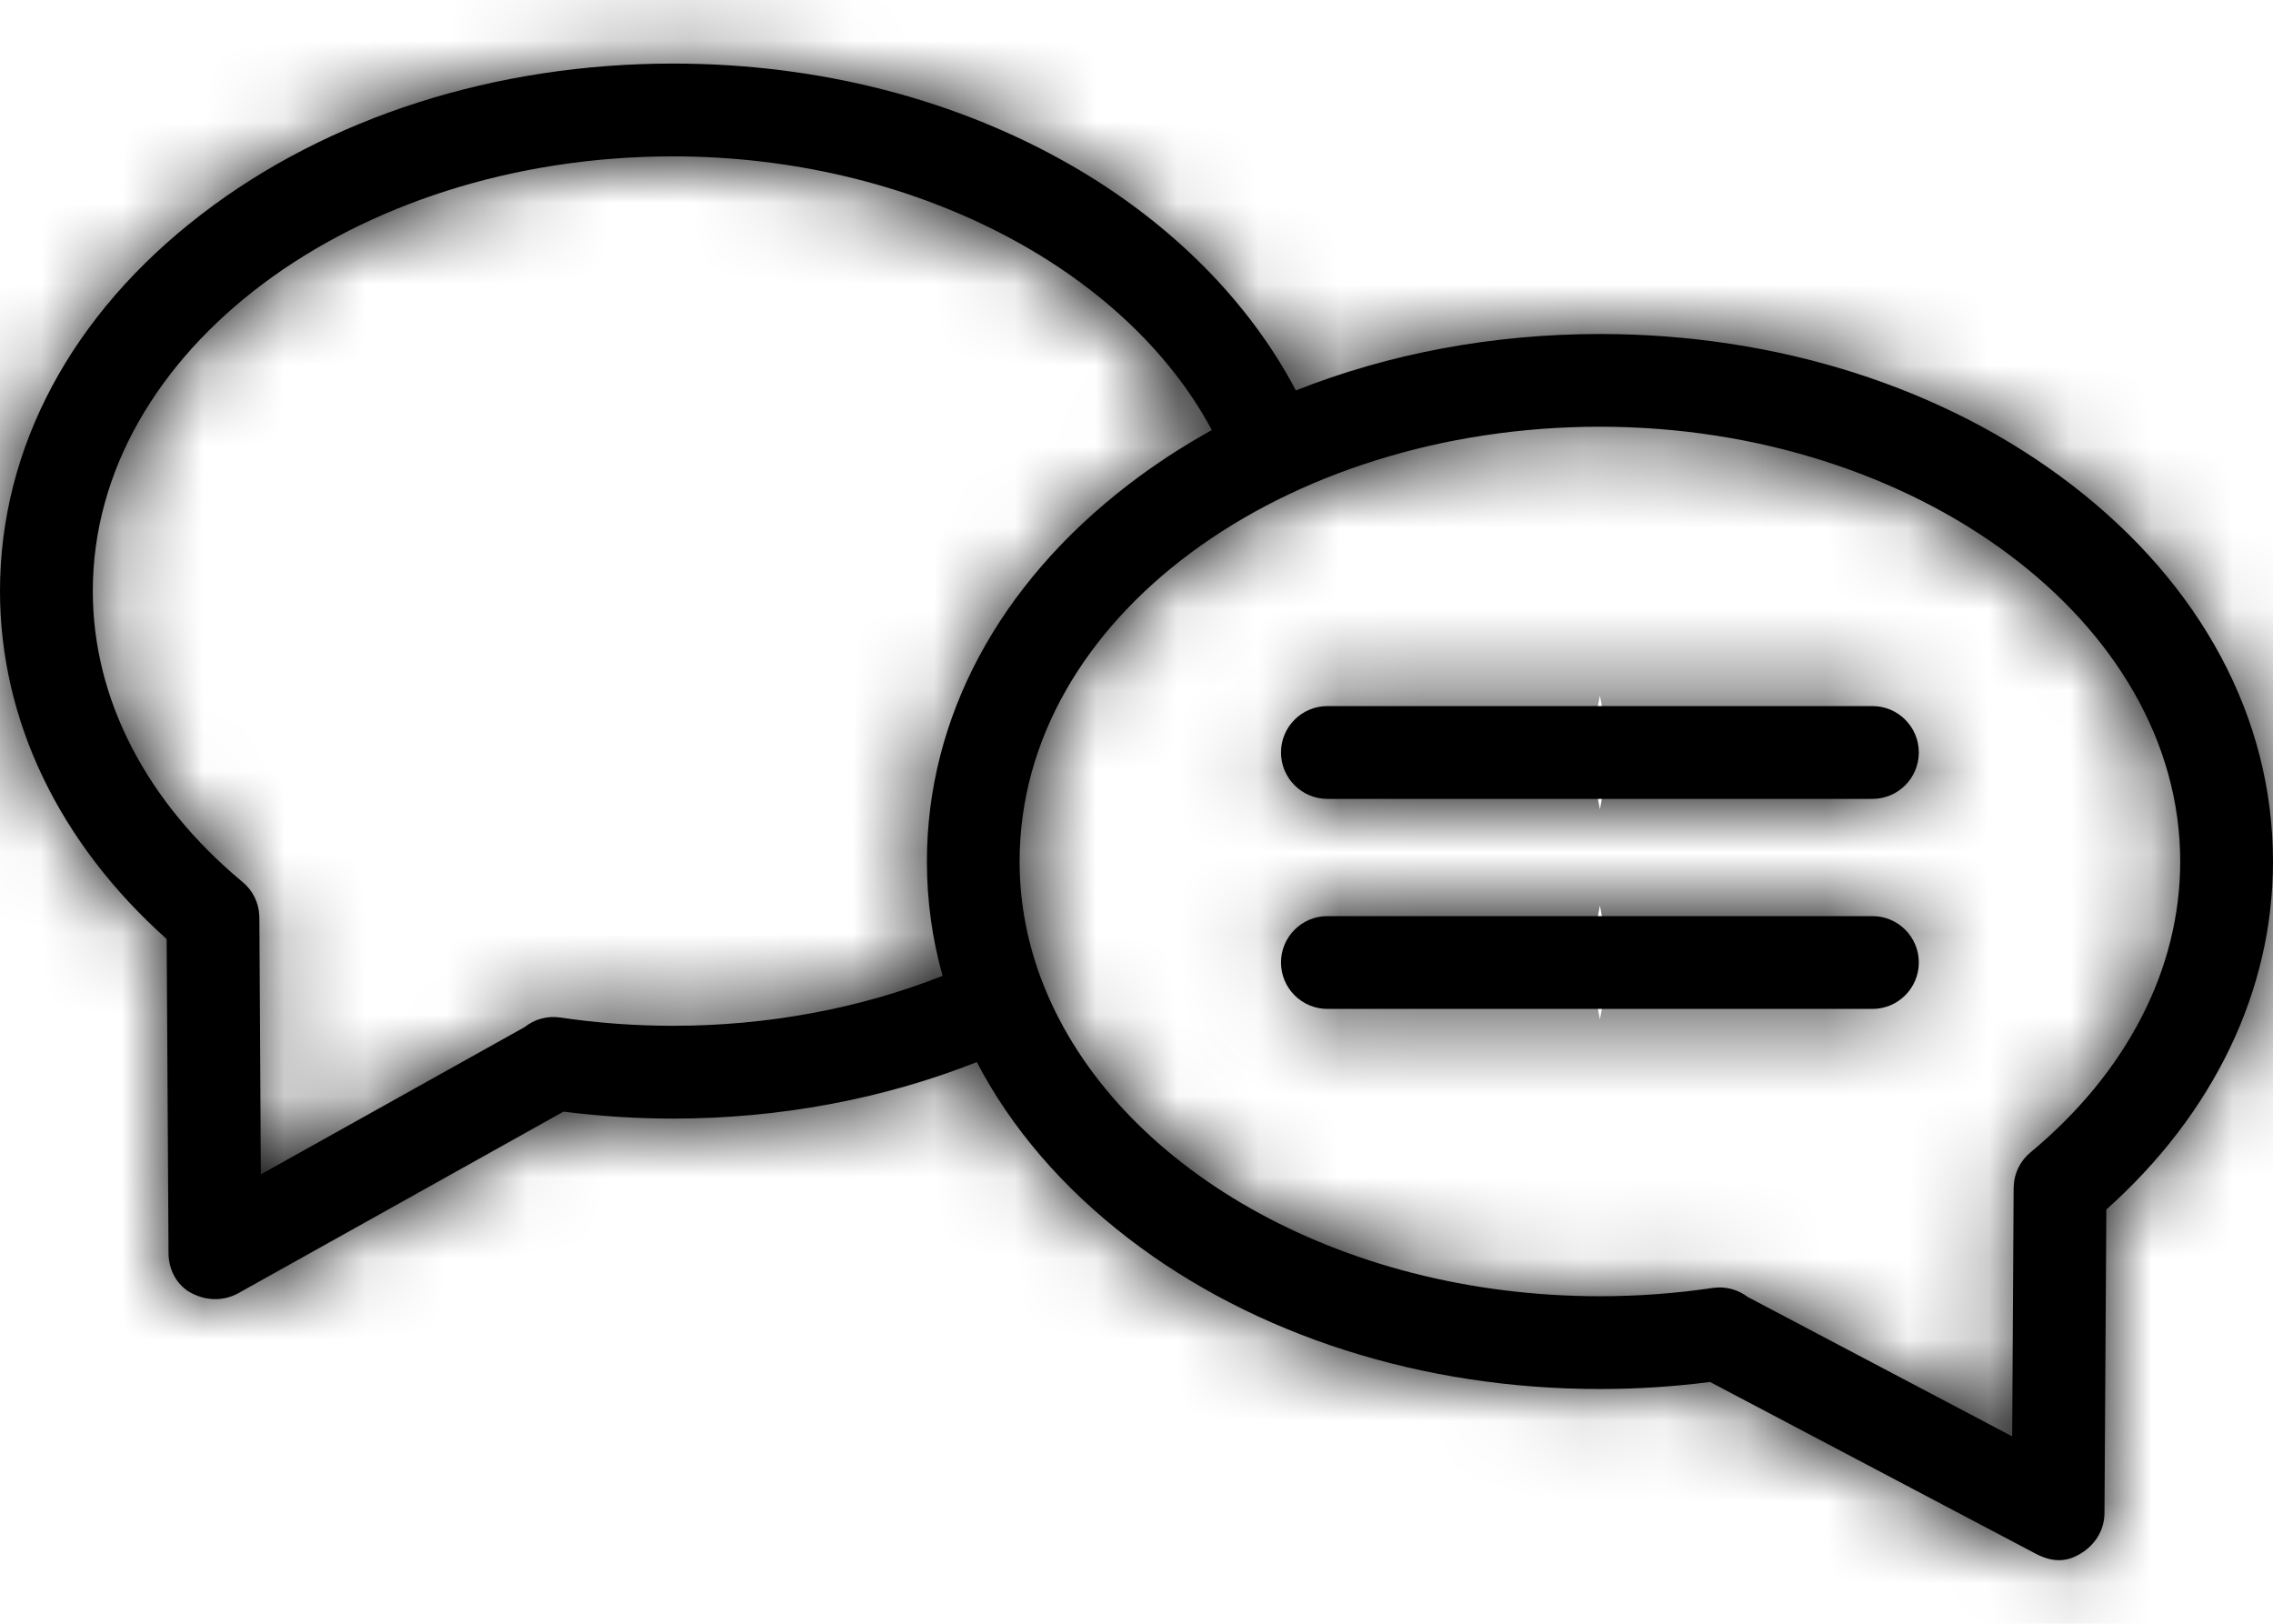
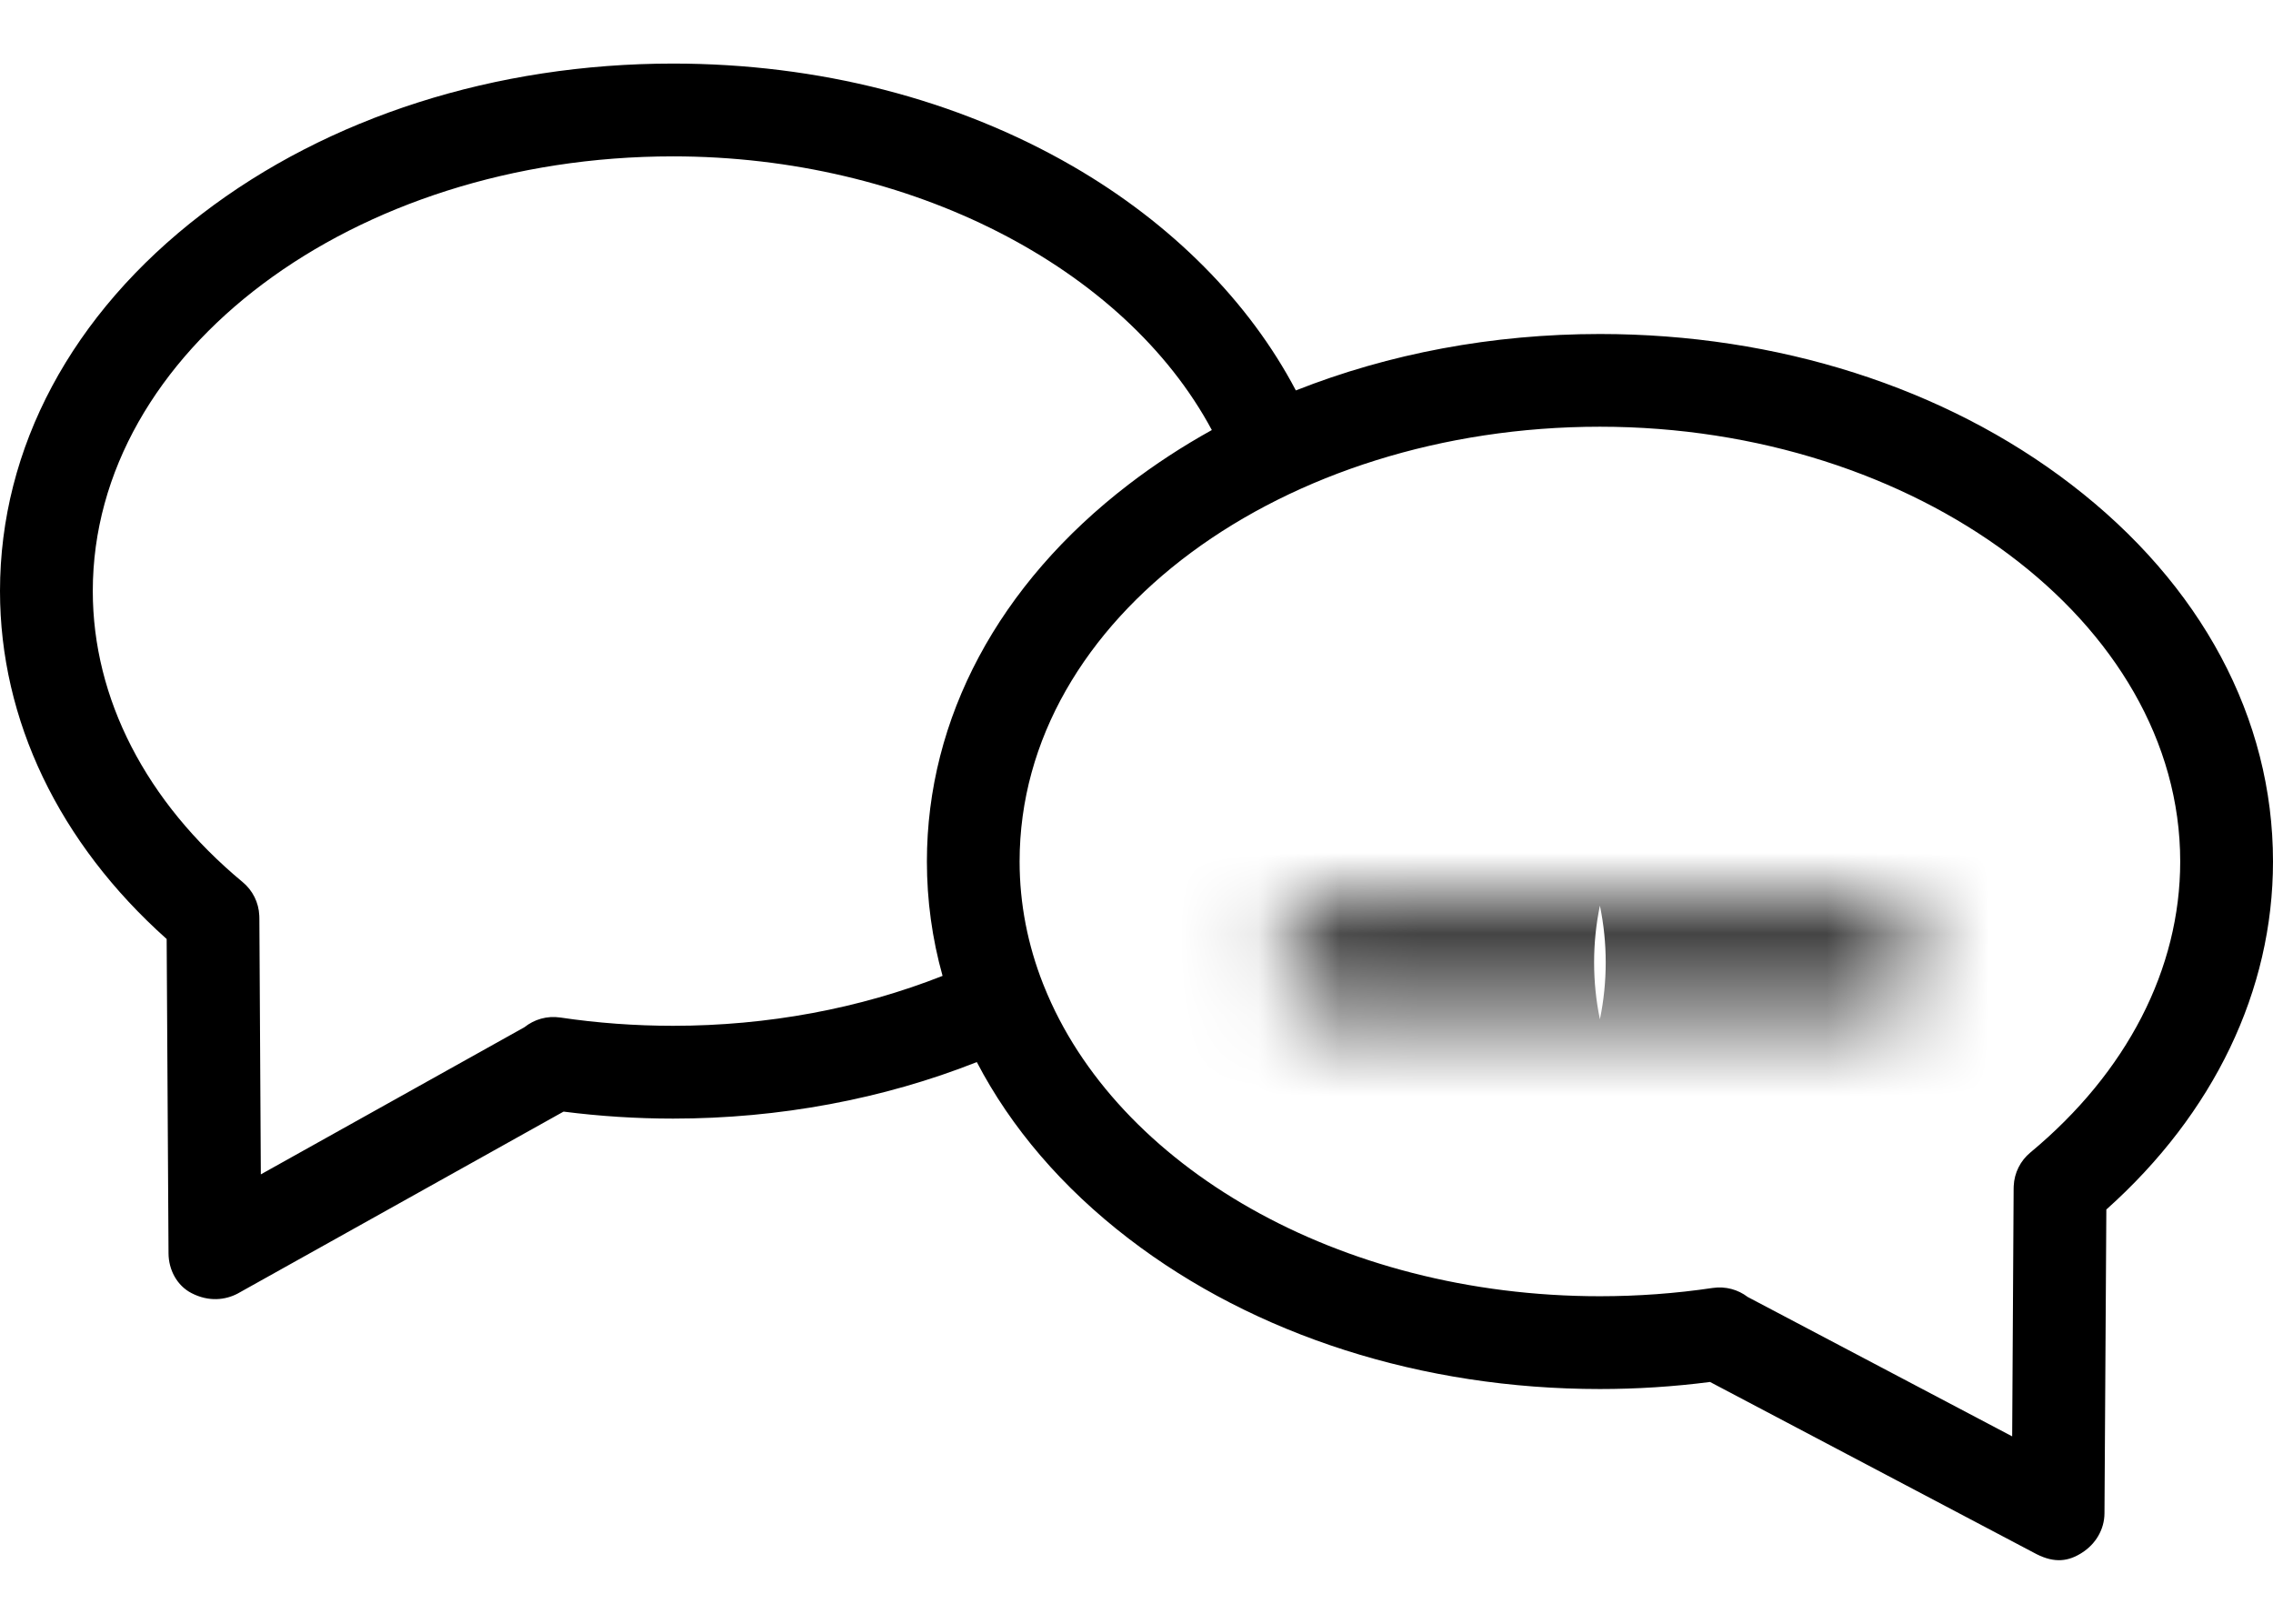
<svg xmlns="http://www.w3.org/2000/svg" width="28" height="20" viewBox="0 0 28 20" fill="none">
  <mask id="path-1-inside-1_830_880" fill="white">
-     <path d="M25.515 5.968C23.958 4.772 21.896 4.114 19.709 4.114C18.386 4.114 17.11 4.355 15.963 4.809C15.389 3.718 14.433 2.752 13.216 2.048C11.784 1.22 10.081 0.783 8.291 0.783C6.104 0.783 4.042 1.441 2.485 2.637C0.882 3.866 0 5.516 0 7.28C0 8.87 0.727 10.382 2.053 11.566L2.076 15.438C2.077 15.64 2.18 15.836 2.36 15.928C2.573 16.038 2.777 16.012 2.926 15.934L6.942 13.692C7.388 13.749 7.84 13.778 8.291 13.778C8.291 13.778 8.291 13.778 8.292 13.778C9.597 13.778 10.879 13.538 12.033 13.082C12.454 13.889 13.084 14.627 13.902 15.255C15.46 16.451 17.522 17.109 19.709 17.109C20.162 17.109 20.617 17.08 21.065 17.022L25.086 19.142C25.314 19.258 25.484 19.23 25.646 19.126C25.815 19.019 25.923 18.839 25.924 18.64L25.947 14.898C27.273 13.713 28 12.2 28 10.611C28 8.847 27.118 7.198 25.515 5.968ZM8.292 12.635C8.291 12.635 8.291 12.635 8.291 12.635C7.826 12.635 7.358 12.601 6.902 12.533C6.738 12.509 6.581 12.556 6.461 12.652L3.213 14.465L3.195 11.311C3.195 11.3 3.195 11.288 3.194 11.277C3.187 11.116 3.112 10.966 2.988 10.864C1.798 9.876 1.143 8.603 1.143 7.28C1.143 4.328 4.35 1.926 8.291 1.926C11.211 1.926 13.852 3.29 14.928 5.297C14.567 5.497 14.224 5.721 13.902 5.968C12.3 7.197 11.418 8.847 11.418 10.611C11.418 11.091 11.483 11.563 11.611 12.02C10.591 12.423 9.454 12.635 8.292 12.635ZM25.012 14.195C24.888 14.297 24.813 14.447 24.806 14.608C24.805 14.618 24.805 14.629 24.805 14.639L24.787 17.692L21.529 15.975C21.41 15.884 21.257 15.841 21.098 15.864C20.641 15.932 20.174 15.966 19.709 15.966C16.481 15.966 13.746 14.355 12.862 12.15C12.858 12.139 12.853 12.129 12.849 12.118C12.661 11.64 12.56 11.134 12.56 10.611C12.56 7.601 15.817 5.256 19.709 5.256C23.6 5.256 26.857 7.659 26.857 10.611C26.857 11.934 26.202 13.207 25.012 14.195Z" />
-   </mask>
+     </mask>
  <path d="M25.515 5.968C23.958 4.772 21.896 4.114 19.709 4.114C18.386 4.114 17.11 4.355 15.963 4.809C15.389 3.718 14.433 2.752 13.216 2.048C11.784 1.22 10.081 0.783 8.291 0.783C6.104 0.783 4.042 1.441 2.485 2.637C0.882 3.866 0 5.516 0 7.28C0 8.87 0.727 10.382 2.053 11.566L2.076 15.438C2.077 15.64 2.18 15.836 2.36 15.928C2.573 16.038 2.777 16.012 2.926 15.934L6.942 13.692C7.388 13.749 7.84 13.778 8.291 13.778C8.291 13.778 8.291 13.778 8.292 13.778C9.597 13.778 10.879 13.538 12.033 13.082C12.454 13.889 13.084 14.627 13.902 15.255C15.46 16.451 17.522 17.109 19.709 17.109C20.162 17.109 20.617 17.08 21.065 17.022L25.086 19.142C25.314 19.258 25.484 19.23 25.646 19.126C25.815 19.019 25.923 18.839 25.924 18.64L25.947 14.898C27.273 13.713 28 12.2 28 10.611C28 8.847 27.118 7.198 25.515 5.968ZM8.292 12.635C8.291 12.635 8.291 12.635 8.291 12.635C7.826 12.635 7.358 12.601 6.902 12.533C6.738 12.509 6.581 12.556 6.461 12.652L3.213 14.465L3.195 11.311C3.195 11.3 3.195 11.288 3.194 11.277C3.187 11.116 3.112 10.966 2.988 10.864C1.798 9.876 1.143 8.603 1.143 7.28C1.143 4.328 4.35 1.926 8.291 1.926C11.211 1.926 13.852 3.29 14.928 5.297C14.567 5.497 14.224 5.721 13.902 5.968C12.3 7.197 11.418 8.847 11.418 10.611C11.418 11.091 11.483 11.563 11.611 12.02C10.591 12.423 9.454 12.635 8.292 12.635ZM25.012 14.195C24.888 14.297 24.813 14.447 24.806 14.608C24.805 14.618 24.805 14.629 24.805 14.639L24.787 17.692L21.529 15.975C21.41 15.884 21.257 15.841 21.098 15.864C20.641 15.932 20.174 15.966 19.709 15.966C16.481 15.966 13.746 14.355 12.862 12.15C12.858 12.139 12.853 12.129 12.849 12.118C12.661 11.64 12.56 11.134 12.56 10.611C12.56 7.601 15.817 5.256 19.709 5.256C23.6 5.256 26.857 7.659 26.857 10.611C26.857 11.934 26.202 13.207 25.012 14.195Z" fill="black" />
-   <path d="M25.515 5.968L27.951 2.795L27.951 2.795L25.515 5.968ZM15.963 4.809L12.422 6.67L14.094 9.853L17.436 8.528L15.963 4.809ZM13.216 2.048L11.214 5.511L11.215 5.512L13.216 2.048ZM2.485 2.637L4.92 5.81L4.92 5.81L2.485 2.637ZM2.053 11.566L6.053 11.543L6.043 9.766L4.718 8.583L2.053 11.566ZM2.076 15.438L6.076 15.416L6.076 15.415L2.076 15.438ZM2.36 15.928L4.184 12.369L4.183 12.368L2.36 15.928ZM2.926 15.934L4.776 19.48L4.826 19.454L4.875 19.427L2.926 15.934ZM6.942 13.692L7.449 9.725L6.143 9.558L4.993 10.199L6.942 13.692ZM12.033 13.082L15.578 11.231L13.912 8.039L10.562 9.362L12.033 13.082ZM13.902 15.255L11.466 18.428L11.466 18.428L13.902 15.255ZM21.065 17.022L22.93 13.484L21.81 12.894L20.555 13.055L21.065 17.022ZM25.086 19.142L23.221 22.68L23.246 22.693L23.271 22.706L25.086 19.142ZM25.646 19.126L23.503 15.749L23.503 15.749L25.646 19.126ZM25.924 18.64L21.924 18.615V18.616L25.924 18.64ZM25.947 14.898L23.282 11.914L21.957 13.097L21.947 14.873L25.947 14.898ZM6.902 12.533L7.488 8.576L7.486 8.576L6.902 12.533ZM6.461 12.652L8.411 16.145L8.7 15.983L8.958 15.777L6.461 12.652ZM3.213 14.465L-0.787 14.488L-0.748 21.256L5.163 17.958L3.213 14.465ZM3.195 11.311L-0.804 11.231L-0.805 11.283L-0.805 11.335L3.195 11.311ZM3.194 11.277L-0.801 11.463L-0.801 11.475L3.194 11.277ZM2.988 10.864L0.434 13.942L0.435 13.943L2.988 10.864ZM14.928 5.297L16.865 8.797L20.32 6.885L18.453 3.406L14.928 5.297ZM13.902 5.968L11.467 2.794L11.466 2.795L13.902 5.968ZM11.611 12.02L13.081 15.74L16.431 14.416L15.464 10.947L11.611 12.02ZM25.012 14.195L22.457 11.117L22.457 11.117L25.012 14.195ZM24.806 14.608L28.8 14.827L28.801 14.811L28.801 14.794L24.806 14.608ZM24.805 14.639L28.805 14.663L28.805 14.651V14.639H24.805ZM24.787 17.692L22.922 21.231L28.747 24.301L28.787 17.716L24.787 17.692ZM21.529 15.975L19.102 19.155L19.368 19.358L19.663 19.514L21.529 15.975ZM21.098 15.864L20.512 11.907L20.511 11.907L21.098 15.864ZM12.862 12.15L9.075 13.439L9.109 13.54L9.149 13.639L12.862 12.15ZM12.849 12.118L9.125 13.578L9.139 13.613L9.153 13.648L12.849 12.118ZM27.951 2.795C25.616 1.002 22.671 0.114 19.709 0.114V8.114C21.121 8.114 22.301 8.542 23.08 9.14L27.951 2.795ZM19.709 0.114C17.905 0.114 16.126 0.442 14.489 1.091L17.436 8.528C18.093 8.268 18.868 8.114 19.709 8.114V0.114ZM19.504 2.949C18.537 1.108 17.005 -0.382 15.218 -1.415L11.215 5.512C11.861 5.885 12.242 6.328 12.422 6.67L19.504 2.949ZM15.218 -1.415C13.128 -2.623 10.724 -3.217 8.291 -3.217V4.783C9.437 4.783 10.44 5.064 11.214 5.511L15.218 -1.415ZM8.291 -3.217C5.329 -3.217 2.385 -2.329 0.049 -0.536L4.92 5.81C5.699 5.211 6.879 4.783 8.291 4.783V-3.217ZM0.049 -0.536C-2.378 1.326 -4 4.081 -4 7.28H4C4 6.95 4.142 6.407 4.92 5.81L0.049 -0.536ZM-4 7.28C-4 10.157 -2.67 12.712 -0.611 14.55L4.718 8.583C4.124 8.053 4 7.582 4 7.28H-4ZM-1.946 11.59L-1.924 15.462L6.076 15.415L6.053 11.543L-1.946 11.59ZM-1.924 15.461C-1.916 16.903 -1.184 18.608 0.536 19.489L4.183 12.368C5.543 13.065 6.07 14.378 6.076 15.416L-1.924 15.461ZM0.535 19.488C2.025 20.252 3.604 20.092 4.776 19.48L1.076 12.387C1.949 11.932 3.121 11.824 4.184 12.369L0.535 19.488ZM4.875 19.427L8.892 17.185L4.993 10.199L0.977 12.441L4.875 19.427ZM6.435 17.66C7.049 17.738 7.671 17.778 8.291 17.778V9.778C8.01 9.778 7.726 9.76 7.449 9.725L6.435 17.66ZM8.291 17.778C8.291 17.778 8.291 17.778 8.291 17.778C8.291 17.778 8.291 17.778 8.291 17.778C8.291 17.778 8.291 17.778 8.291 17.778H8.291C8.291 17.778 8.291 17.778 8.291 17.778H8.291C8.291 17.778 8.291 17.778 8.291 17.778C8.291 17.778 8.291 17.778 8.291 17.778C8.291 17.778 8.291 17.778 8.291 17.778C8.291 17.778 8.291 17.778 8.291 17.778H8.291C8.291 17.778 8.291 17.778 8.291 17.778H8.291C8.291 17.778 8.291 17.778 8.291 17.778C8.291 17.778 8.291 17.778 8.291 17.778H8.291C8.291 17.778 8.291 17.778 8.291 17.778H8.291C8.291 17.778 8.291 17.778 8.291 17.778H8.291C8.291 17.778 8.291 17.778 8.291 17.778C8.291 17.778 8.291 17.778 8.291 17.778H8.291C8.291 17.778 8.291 17.778 8.291 17.778H8.291C8.291 17.778 8.291 17.778 8.291 17.778C8.291 17.778 8.291 17.778 8.291 17.778C8.291 17.778 8.291 17.778 8.291 17.778C8.291 17.778 8.291 17.778 8.291 17.778H8.291C8.291 17.778 8.291 17.778 8.291 17.778H8.291C8.291 17.778 8.291 17.778 8.291 17.778C8.291 17.778 8.291 17.778 8.291 17.778C8.291 17.778 8.291 17.778 8.291 17.778C8.291 17.778 8.291 17.778 8.291 17.778H8.291C8.291 17.778 8.291 17.778 8.291 17.778H8.291C8.291 17.778 8.291 17.778 8.291 17.778C8.291 17.778 8.291 17.778 8.291 17.778C8.291 17.778 8.291 17.778 8.291 17.778C8.291 17.778 8.291 17.778 8.291 17.778H8.291C8.291 17.778 8.291 17.778 8.291 17.778H8.291C8.291 17.778 8.291 17.778 8.291 17.778C8.291 17.778 8.291 17.778 8.291 17.778H8.291C8.291 17.778 8.291 17.778 8.291 17.778H8.291C8.291 17.778 8.291 17.778 8.291 17.778H8.291C8.291 17.778 8.291 17.778 8.291 17.778C8.291 17.778 8.291 17.778 8.291 17.778H8.291C8.291 17.778 8.291 17.778 8.291 17.778H8.291C8.291 17.778 8.291 17.778 8.291 17.778C8.291 17.778 8.291 17.778 8.291 17.778C8.291 17.778 8.291 17.778 8.291 17.778C8.291 17.778 8.291 17.778 8.291 17.778H8.291C8.291 17.778 8.291 17.778 8.291 17.778H8.291C8.291 17.778 8.291 17.778 8.291 17.778C8.291 17.778 8.291 17.778 8.291 17.778C8.291 17.778 8.291 17.778 8.291 17.778C8.291 17.778 8.291 17.778 8.291 17.778H8.291C8.291 17.778 8.291 17.778 8.291 17.778H8.291C8.291 17.778 8.291 17.778 8.291 17.778C8.291 17.778 8.291 17.778 8.291 17.778C8.291 17.778 8.291 17.778 8.291 17.778C8.291 17.778 8.291 17.778 8.291 17.778H8.291C8.291 17.778 8.291 17.778 8.291 17.778H8.291C8.291 17.778 8.291 17.778 8.291 17.778C8.291 17.778 8.291 17.778 8.291 17.778C8.291 17.778 8.291 17.778 8.291 17.778C8.291 17.778 8.291 17.778 8.291 17.778H8.291C8.291 17.778 8.291 17.778 8.291 17.778H8.291C8.291 17.778 8.291 17.778 8.291 17.778C8.291 17.778 8.291 17.778 8.291 17.778H8.291C8.291 17.778 8.291 17.778 8.291 17.778H8.291C8.291 17.778 8.291 17.778 8.291 17.778H8.291C8.291 17.778 8.291 17.778 8.291 17.778C8.291 17.778 8.291 17.778 8.291 17.778H8.291C8.291 17.778 8.291 17.778 8.291 17.778H8.291C8.291 17.778 8.291 17.778 8.291 17.778C8.291 17.778 8.291 17.778 8.291 17.778C8.291 17.778 8.291 17.778 8.291 17.778C8.291 17.778 8.291 17.778 8.291 17.778H8.291C8.291 17.778 8.291 17.778 8.291 17.778H8.291C8.291 17.778 8.291 17.778 8.291 17.778C8.291 17.778 8.291 17.778 8.291 17.778C8.291 17.778 8.291 17.778 8.291 17.778C8.291 17.778 8.291 17.778 8.291 17.778H8.291C8.291 17.778 8.291 17.778 8.291 17.778H8.291C8.291 17.778 8.291 17.778 8.291 17.778C8.291 17.778 8.291 17.778 8.291 17.778C8.291 17.778 8.291 17.778 8.291 17.778C8.291 17.778 8.291 17.778 8.291 17.778H8.291C8.291 17.778 8.291 17.778 8.291 17.778H8.291C8.291 17.778 8.291 17.778 8.291 17.778C8.291 17.778 8.291 17.778 8.291 17.778C8.291 17.778 8.291 17.778 8.291 17.778C8.291 17.778 8.291 17.778 8.291 17.778H8.291C8.291 17.778 8.291 17.778 8.291 17.778H8.291C8.291 17.778 8.291 17.778 8.291 17.778C8.291 17.778 8.291 17.778 8.291 17.778H8.291C8.291 17.778 8.291 17.778 8.291 17.778H8.291C8.291 17.778 8.291 17.778 8.291 17.778H8.291C8.291 17.778 8.291 17.778 8.291 17.778C8.291 17.778 8.291 17.778 8.291 17.778H8.291C8.291 17.778 8.291 17.778 8.291 17.778H8.291C8.291 17.778 8.291 17.778 8.291 17.778C8.291 17.778 8.291 17.778 8.291 17.778C8.291 17.778 8.291 17.778 8.291 17.778C8.291 17.778 8.291 17.778 8.291 17.778H8.291C8.291 17.778 8.291 17.778 8.291 17.778H8.291C8.291 17.778 8.291 17.778 8.291 17.778C8.291 17.778 8.291 17.778 8.291 17.778C8.291 17.778 8.291 17.778 8.291 17.778C8.291 17.778 8.291 17.778 8.291 17.778H8.291C8.291 17.778 8.291 17.778 8.291 17.778H8.291C8.291 17.778 8.291 17.778 8.291 17.778C8.291 17.778 8.291 17.778 8.291 17.778C8.291 17.778 8.291 17.778 8.291 17.778C8.291 17.778 8.291 17.778 8.291 17.778H8.291C8.291 17.778 8.291 17.778 8.291 17.778H8.291C8.291 17.778 8.291 17.778 8.291 17.778C8.291 17.778 8.291 17.778 8.291 17.778C8.291 17.778 8.291 17.778 8.291 17.778C8.291 17.778 8.291 17.778 8.291 17.778H8.291C8.291 17.778 8.291 17.778 8.291 17.778H8.291C8.291 17.778 8.291 17.778 8.291 17.778C8.291 17.778 8.291 17.778 8.291 17.778H8.291C8.291 17.778 8.291 17.778 8.291 17.778H8.291C8.291 17.778 8.291 17.778 8.291 17.778H8.291C8.291 17.778 8.291 17.778 8.291 17.778C8.291 17.778 8.291 17.778 8.291 17.778H8.291C8.291 17.778 8.291 17.778 8.291 17.778H8.291C8.291 17.778 8.291 17.778 8.291 17.778H8.291C8.291 17.778 8.291 17.778 8.291 17.778C8.291 17.778 8.291 17.778 8.291 17.778H8.291C8.291 17.778 8.291 17.778 8.291 17.778H8.291C8.291 17.778 8.291 17.778 8.291 17.778C8.291 17.778 8.291 17.778 8.291 17.778C8.291 17.778 8.291 17.778 8.291 17.778C8.291 17.778 8.291 17.778 8.291 17.778H8.291C8.291 17.778 8.291 17.778 8.291 17.778H8.291C8.291 17.778 8.291 17.778 8.291 17.778C8.291 17.778 8.291 17.778 8.291 17.778C8.291 17.778 8.291 17.778 8.291 17.778C8.291 17.778 8.291 17.778 8.291 17.778H8.291C8.291 17.778 8.291 17.778 8.291 17.778H8.291C8.291 17.778 8.291 17.778 8.291 17.778C8.291 17.778 8.291 17.778 8.291 17.778C8.291 17.778 8.291 17.778 8.291 17.778C8.291 17.778 8.291 17.778 8.291 17.778H8.291C8.291 17.778 8.291 17.778 8.291 17.778H8.291C8.291 17.778 8.291 17.778 8.291 17.778C8.291 17.778 8.291 17.778 8.291 17.778C8.291 17.778 8.291 17.778 8.291 17.778C8.291 17.778 8.291 17.778 8.291 17.778H8.291C8.291 17.778 8.291 17.778 8.291 17.778H8.291C8.291 17.778 8.291 17.778 8.291 17.778C8.291 17.778 8.291 17.778 8.291 17.778H8.291C8.291 17.778 8.291 17.778 8.291 17.778H8.291C8.291 17.778 8.291 17.778 8.291 17.778H8.291C8.291 17.778 8.291 17.778 8.291 17.778C8.291 17.778 8.291 17.778 8.291 17.778H8.291C8.291 17.778 8.291 17.778 8.291 17.778H8.291C8.291 17.778 8.291 17.778 8.291 17.778C8.291 17.778 8.291 17.778 8.291 17.778C8.291 17.778 8.291 17.778 8.291 17.778C8.291 17.778 8.291 17.778 8.291 17.778H8.291C8.291 17.778 8.291 17.778 8.291 17.778H8.291C8.291 17.778 8.291 17.778 8.291 17.778C8.291 17.778 8.291 17.778 8.291 17.778C8.291 17.778 8.291 17.778 8.291 17.778C8.291 17.778 8.291 17.778 8.291 17.778H8.291C8.291 17.778 8.291 17.778 8.291 17.778H8.291C8.291 17.778 8.291 17.778 8.291 17.778C8.291 17.778 8.291 17.778 8.291 17.778C8.291 17.778 8.291 17.778 8.291 17.778C8.291 17.778 8.291 17.778 8.291 17.778H8.291C8.291 17.778 8.291 17.778 8.291 17.778H8.291C8.291 17.778 8.291 17.778 8.291 17.778C8.291 17.778 8.291 17.778 8.291 17.778C8.291 17.778 8.291 17.778 8.291 17.778C8.291 17.778 8.291 17.778 8.291 17.778H8.291C8.291 17.778 8.291 17.778 8.291 17.778H8.291C8.291 17.778 8.291 17.778 8.291 17.778C8.291 17.778 8.291 17.778 8.291 17.778H8.291C8.291 17.778 8.291 17.778 8.291 17.778H8.291C8.291 17.778 8.291 17.778 8.291 17.778H8.291C8.291 17.778 8.291 17.778 8.292 17.778C8.292 17.778 8.292 17.778 8.292 17.778H8.292C8.292 17.778 8.292 17.778 8.292 17.778H8.292C8.292 17.778 8.292 17.778 8.292 17.778H8.292C8.292 17.778 8.292 17.778 8.292 17.778C8.292 17.778 8.292 17.778 8.292 17.778H8.292C8.292 17.778 8.292 17.778 8.292 17.778H8.292C8.292 17.778 8.292 17.778 8.292 17.778C8.292 17.778 8.292 17.778 8.292 17.778C8.292 17.778 8.292 17.778 8.292 17.778C8.292 17.778 8.292 17.778 8.292 17.778H8.292C8.292 17.778 8.292 17.778 8.292 17.778H8.292C8.292 17.778 8.292 17.778 8.292 17.778C8.292 17.778 8.292 17.778 8.292 17.778C8.292 17.778 8.292 17.778 8.292 17.778C8.292 17.778 8.292 17.778 8.292 17.778H8.292C8.292 17.778 8.292 17.778 8.292 17.778H8.292C8.292 17.778 8.292 17.778 8.292 17.778C8.292 17.778 8.292 17.778 8.292 17.778C8.292 17.778 8.292 17.778 8.292 17.778C8.292 17.778 8.292 17.778 8.292 17.778H8.292C8.292 17.778 8.292 17.778 8.292 17.778H8.292C8.292 17.778 8.292 17.778 8.292 17.778C8.292 17.778 8.292 17.778 8.292 17.778H8.292C8.292 17.778 8.292 17.778 8.292 17.778H8.292C8.292 17.778 8.292 17.778 8.292 17.778H8.292C8.292 17.778 8.292 17.778 8.292 17.778C8.292 17.778 8.292 17.778 8.292 17.778H8.292C8.292 17.778 8.292 17.778 8.292 17.778H8.292C8.292 17.778 8.292 17.778 8.292 17.778C8.292 17.778 8.292 17.778 8.292 17.778C8.292 17.778 8.292 17.778 8.292 17.778C8.292 17.778 8.292 17.778 8.292 17.778H8.292C8.292 17.778 8.292 17.778 8.292 17.778H8.292C8.292 17.778 8.292 17.778 8.292 17.778C8.292 17.778 8.292 17.778 8.292 17.778C8.292 17.778 8.292 17.778 8.292 17.778C8.292 17.778 8.292 17.778 8.292 17.778H8.292C8.292 17.778 8.292 17.778 8.292 17.778H8.292C8.292 17.778 8.292 17.778 8.292 17.778C8.292 17.778 8.292 17.778 8.292 17.778C8.292 17.778 8.292 17.778 8.292 17.778C8.292 17.778 8.292 17.778 8.292 17.778H8.292C8.292 17.778 8.292 17.778 8.292 17.778H8.292C8.292 17.778 8.292 17.778 8.292 17.778C8.292 17.778 8.292 17.778 8.292 17.778C8.292 17.778 8.292 17.778 8.292 17.778C8.292 17.778 8.292 17.778 8.292 17.778H8.292C8.292 17.778 8.292 17.778 8.292 17.778H8.292C8.292 17.778 8.292 17.778 8.292 17.778C8.292 17.778 8.292 17.778 8.292 17.778H8.292C8.292 17.778 8.292 17.778 8.292 17.778H8.292C8.292 17.778 8.292 17.778 8.292 17.778H8.292C8.292 17.778 8.292 17.778 8.292 17.778C8.292 17.778 8.292 17.778 8.292 17.778H8.292C8.292 17.778 8.292 17.778 8.292 17.778H8.292C8.292 17.778 8.292 17.778 8.292 17.778C8.292 17.778 8.292 17.778 8.292 17.778C8.292 17.778 8.292 17.778 8.292 17.778C8.292 17.778 8.292 17.778 8.292 17.778H8.292C8.292 17.778 8.292 17.778 8.292 17.778H8.292C8.292 17.778 8.292 17.778 8.292 17.778C8.292 17.778 8.292 17.778 8.292 17.778C8.292 17.778 8.292 17.778 8.292 17.778C8.292 17.778 8.292 17.778 8.292 17.778H8.292C8.292 17.778 8.292 17.778 8.292 17.778H8.292C8.292 17.778 8.292 17.778 8.292 17.778V9.778C8.292 9.778 8.292 9.778 8.292 9.778H8.292C8.292 9.778 8.292 9.778 8.292 9.778H8.292C8.292 9.778 8.292 9.778 8.292 9.778C8.292 9.778 8.292 9.778 8.292 9.778C8.292 9.778 8.292 9.778 8.292 9.778C8.292 9.778 8.292 9.778 8.292 9.778H8.292C8.292 9.778 8.292 9.778 8.292 9.778H8.292C8.292 9.778 8.292 9.778 8.292 9.778C8.292 9.778 8.292 9.778 8.292 9.778C8.292 9.778 8.292 9.778 8.292 9.778C8.292 9.778 8.292 9.778 8.292 9.778H8.292C8.292 9.778 8.292 9.778 8.292 9.778H8.292C8.292 9.778 8.292 9.778 8.292 9.778C8.292 9.778 8.292 9.778 8.292 9.778H8.292C8.292 9.778 8.292 9.778 8.292 9.778H8.292C8.292 9.778 8.292 9.778 8.292 9.778H8.292C8.292 9.778 8.292 9.778 8.292 9.778C8.292 9.778 8.292 9.778 8.292 9.778H8.292C8.292 9.778 8.292 9.778 8.292 9.778H8.292C8.292 9.778 8.292 9.778 8.292 9.778C8.292 9.778 8.292 9.778 8.292 9.778C8.292 9.778 8.292 9.778 8.292 9.778C8.292 9.778 8.292 9.778 8.292 9.778H8.292C8.292 9.778 8.292 9.778 8.292 9.778H8.292C8.292 9.778 8.292 9.778 8.292 9.778C8.292 9.778 8.292 9.778 8.292 9.778C8.292 9.778 8.292 9.778 8.292 9.778C8.292 9.778 8.292 9.778 8.292 9.778H8.292C8.292 9.778 8.292 9.778 8.292 9.778H8.292C8.292 9.778 8.292 9.778 8.292 9.778C8.292 9.778 8.292 9.778 8.292 9.778C8.292 9.778 8.292 9.778 8.292 9.778C8.292 9.778 8.292 9.778 8.292 9.778H8.292C8.292 9.778 8.292 9.778 8.292 9.778H8.292C8.292 9.778 8.292 9.778 8.292 9.778C8.292 9.778 8.292 9.778 8.292 9.778C8.292 9.778 8.292 9.778 8.292 9.778C8.292 9.778 8.292 9.778 8.292 9.778H8.292C8.292 9.778 8.292 9.778 8.292 9.778H8.292C8.292 9.778 8.292 9.778 8.292 9.778C8.292 9.778 8.292 9.778 8.292 9.778H8.292C8.292 9.778 8.292 9.778 8.292 9.778H8.292C8.292 9.778 8.292 9.778 8.292 9.778H8.292C8.292 9.778 8.292 9.778 8.292 9.778C8.292 9.778 8.292 9.778 8.292 9.778H8.292C8.292 9.778 8.292 9.778 8.292 9.778H8.292C8.292 9.778 8.292 9.778 8.292 9.778C8.292 9.778 8.292 9.778 8.292 9.778C8.292 9.778 8.292 9.778 8.292 9.778C8.292 9.778 8.292 9.778 8.292 9.778H8.292C8.292 9.778 8.292 9.778 8.292 9.778H8.292C8.292 9.778 8.292 9.778 8.292 9.778C8.292 9.778 8.292 9.778 8.292 9.778C8.292 9.778 8.292 9.778 8.292 9.778C8.292 9.778 8.292 9.778 8.292 9.778H8.292C8.292 9.778 8.292 9.778 8.292 9.778H8.292C8.292 9.778 8.292 9.778 8.292 9.778C8.292 9.778 8.292 9.778 8.292 9.778C8.292 9.778 8.292 9.778 8.292 9.778C8.292 9.778 8.292 9.778 8.292 9.778H8.292C8.292 9.778 8.292 9.778 8.292 9.778H8.292C8.292 9.778 8.292 9.778 8.292 9.778C8.292 9.778 8.292 9.778 8.292 9.778H8.292C8.292 9.778 8.292 9.778 8.292 9.778H8.292C8.292 9.778 8.292 9.778 8.292 9.778H8.292C8.292 9.778 8.292 9.778 8.292 9.778C8.291 9.778 8.291 9.778 8.291 9.778H8.291C8.291 9.778 8.291 9.778 8.291 9.778H8.291C8.291 9.778 8.291 9.778 8.291 9.778H8.291C8.291 9.778 8.291 9.778 8.291 9.778C8.291 9.778 8.291 9.778 8.291 9.778H8.291C8.291 9.778 8.291 9.778 8.291 9.778H8.291C8.291 9.778 8.291 9.778 8.291 9.778C8.291 9.778 8.291 9.778 8.291 9.778C8.291 9.778 8.291 9.778 8.291 9.778C8.291 9.778 8.291 9.778 8.291 9.778H8.291C8.291 9.778 8.291 9.778 8.291 9.778H8.291C8.291 9.778 8.291 9.778 8.291 9.778C8.291 9.778 8.291 9.778 8.291 9.778C8.291 9.778 8.291 9.778 8.291 9.778C8.291 9.778 8.291 9.778 8.291 9.778H8.291C8.291 9.778 8.291 9.778 8.291 9.778H8.291C8.291 9.778 8.291 9.778 8.291 9.778C8.291 9.778 8.291 9.778 8.291 9.778C8.291 9.778 8.291 9.778 8.291 9.778C8.291 9.778 8.291 9.778 8.291 9.778H8.291C8.291 9.778 8.291 9.778 8.291 9.778H8.291C8.291 9.778 8.291 9.778 8.291 9.778C8.291 9.778 8.291 9.778 8.291 9.778C8.291 9.778 8.291 9.778 8.291 9.778C8.291 9.778 8.291 9.778 8.291 9.778H8.291C8.291 9.778 8.291 9.778 8.291 9.778H8.291C8.291 9.778 8.291 9.778 8.291 9.778C8.291 9.778 8.291 9.778 8.291 9.778H8.291C8.291 9.778 8.291 9.778 8.291 9.778H8.291C8.291 9.778 8.291 9.778 8.291 9.778H8.291C8.291 9.778 8.291 9.778 8.291 9.778C8.291 9.778 8.291 9.778 8.291 9.778H8.291C8.291 9.778 8.291 9.778 8.291 9.778H8.291C8.291 9.778 8.291 9.778 8.291 9.778C8.291 9.778 8.291 9.778 8.291 9.778C8.291 9.778 8.291 9.778 8.291 9.778C8.291 9.778 8.291 9.778 8.291 9.778H8.291C8.291 9.778 8.291 9.778 8.291 9.778H8.291C8.291 9.778 8.291 9.778 8.291 9.778C8.291 9.778 8.291 9.778 8.291 9.778C8.291 9.778 8.291 9.778 8.291 9.778C8.291 9.778 8.291 9.778 8.291 9.778H8.291C8.291 9.778 8.291 9.778 8.291 9.778H8.291C8.291 9.778 8.291 9.778 8.291 9.778C8.291 9.778 8.291 9.778 8.291 9.778C8.291 9.778 8.291 9.778 8.291 9.778C8.291 9.778 8.291 9.778 8.291 9.778H8.291C8.291 9.778 8.291 9.778 8.291 9.778H8.291C8.291 9.778 8.291 9.778 8.291 9.778C8.291 9.778 8.291 9.778 8.291 9.778C8.291 9.778 8.291 9.778 8.291 9.778C8.291 9.778 8.291 9.778 8.291 9.778H8.291C8.291 9.778 8.291 9.778 8.291 9.778H8.291C8.291 9.778 8.291 9.778 8.291 9.778C8.291 9.778 8.291 9.778 8.291 9.778H8.291C8.291 9.778 8.291 9.778 8.291 9.778H8.291C8.291 9.778 8.291 9.778 8.291 9.778H8.291C8.291 9.778 8.291 9.778 8.291 9.778C8.291 9.778 8.291 9.778 8.291 9.778H8.291C8.291 9.778 8.291 9.778 8.291 9.778H8.291C8.291 9.778 8.291 9.778 8.291 9.778H8.291C8.291 9.778 8.291 9.778 8.291 9.778C8.291 9.778 8.291 9.778 8.291 9.778H8.291C8.291 9.778 8.291 9.778 8.291 9.778H8.291C8.291 9.778 8.291 9.778 8.291 9.778C8.291 9.778 8.291 9.778 8.291 9.778C8.291 9.778 8.291 9.778 8.291 9.778C8.291 9.778 8.291 9.778 8.291 9.778H8.291C8.291 9.778 8.291 9.778 8.291 9.778H8.291C8.291 9.778 8.291 9.778 8.291 9.778C8.291 9.778 8.291 9.778 8.291 9.778C8.291 9.778 8.291 9.778 8.291 9.778C8.291 9.778 8.291 9.778 8.291 9.778H8.291C8.291 9.778 8.291 9.778 8.291 9.778H8.291C8.291 9.778 8.291 9.778 8.291 9.778C8.291 9.778 8.291 9.778 8.291 9.778C8.291 9.778 8.291 9.778 8.291 9.778C8.291 9.778 8.291 9.778 8.291 9.778H8.291C8.291 9.778 8.291 9.778 8.291 9.778H8.291C8.291 9.778 8.291 9.778 8.291 9.778C8.291 9.778 8.291 9.778 8.291 9.778C8.291 9.778 8.291 9.778 8.291 9.778C8.291 9.778 8.291 9.778 8.291 9.778H8.291C8.291 9.778 8.291 9.778 8.291 9.778H8.291C8.291 9.778 8.291 9.778 8.291 9.778C8.291 9.778 8.291 9.778 8.291 9.778H8.291C8.291 9.778 8.291 9.778 8.291 9.778H8.291C8.291 9.778 8.291 9.778 8.291 9.778H8.291C8.291 9.778 8.291 9.778 8.291 9.778C8.291 9.778 8.291 9.778 8.291 9.778H8.291C8.291 9.778 8.291 9.778 8.291 9.778H8.291C8.291 9.778 8.291 9.778 8.291 9.778C8.291 9.778 8.291 9.778 8.291 9.778C8.291 9.778 8.291 9.778 8.291 9.778C8.291 9.778 8.291 9.778 8.291 9.778H8.291C8.291 9.778 8.291 9.778 8.291 9.778H8.291C8.291 9.778 8.291 9.778 8.291 9.778C8.291 9.778 8.291 9.778 8.291 9.778C8.291 9.778 8.291 9.778 8.291 9.778C8.291 9.778 8.291 9.778 8.291 9.778H8.291C8.291 9.778 8.291 9.778 8.291 9.778H8.291C8.291 9.778 8.291 9.778 8.291 9.778C8.291 9.778 8.291 9.778 8.291 9.778C8.291 9.778 8.291 9.778 8.291 9.778C8.291 9.778 8.291 9.778 8.291 9.778H8.291C8.291 9.778 8.291 9.778 8.291 9.778H8.291C8.291 9.778 8.291 9.778 8.291 9.778C8.291 9.778 8.291 9.778 8.291 9.778C8.291 9.778 8.291 9.778 8.291 9.778C8.291 9.778 8.291 9.778 8.291 9.778H8.291C8.291 9.778 8.291 9.778 8.291 9.778H8.291C8.291 9.778 8.291 9.778 8.291 9.778C8.291 9.778 8.291 9.778 8.291 9.778H8.291C8.291 9.778 8.291 9.778 8.291 9.778H8.291C8.291 9.778 8.291 9.778 8.291 9.778H8.291C8.291 9.778 8.291 9.778 8.291 9.778C8.291 9.778 8.291 9.778 8.291 9.778H8.291C8.291 9.778 8.291 9.778 8.291 9.778H8.291C8.291 9.778 8.291 9.778 8.291 9.778C8.291 9.778 8.291 9.778 8.291 9.778C8.291 9.778 8.291 9.778 8.291 9.778C8.291 9.778 8.291 9.778 8.291 9.778H8.291C8.291 9.778 8.291 9.778 8.291 9.778H8.291C8.291 9.778 8.291 9.778 8.291 9.778C8.291 9.778 8.291 9.778 8.291 9.778C8.291 9.778 8.291 9.778 8.291 9.778C8.291 9.778 8.291 9.778 8.291 9.778H8.291C8.291 9.778 8.291 9.778 8.291 9.778H8.291C8.291 9.778 8.291 9.778 8.291 9.778C8.291 9.778 8.291 9.778 8.291 9.778C8.291 9.778 8.291 9.778 8.291 9.778C8.291 9.778 8.291 9.778 8.291 9.778H8.291C8.291 9.778 8.291 9.778 8.291 9.778H8.291C8.291 9.778 8.291 9.778 8.291 9.778C8.291 9.778 8.291 9.778 8.291 9.778C8.291 9.778 8.291 9.778 8.291 9.778C8.291 9.778 8.291 9.778 8.291 9.778H8.291C8.291 9.778 8.291 9.778 8.291 9.778H8.291C8.291 9.778 8.291 9.778 8.291 9.778C8.291 9.778 8.291 9.778 8.291 9.778H8.291C8.291 9.778 8.291 9.778 8.291 9.778H8.291C8.291 9.778 8.291 9.778 8.291 9.778H8.291C8.291 9.778 8.291 9.778 8.291 9.778C8.291 9.778 8.291 9.778 8.291 9.778H8.291C8.291 9.778 8.291 9.778 8.291 9.778H8.291C8.291 9.778 8.291 9.778 8.291 9.778C8.291 9.778 8.291 9.778 8.291 9.778C8.291 9.778 8.291 9.778 8.291 9.778C8.291 9.778 8.291 9.778 8.291 9.778H8.291C8.291 9.778 8.291 9.778 8.291 9.778H8.291C8.291 9.778 8.291 9.778 8.291 9.778C8.291 9.778 8.291 9.778 8.291 9.778C8.291 9.778 8.291 9.778 8.291 9.778C8.291 9.778 8.291 9.778 8.291 9.778H8.291C8.291 9.778 8.291 9.778 8.291 9.778H8.291C8.291 9.778 8.291 9.778 8.291 9.778C8.291 9.778 8.291 9.778 8.291 9.778C8.291 9.778 8.291 9.778 8.291 9.778C8.291 9.778 8.291 9.778 8.291 9.778H8.291C8.291 9.778 8.291 9.778 8.291 9.778H8.291C8.291 9.778 8.291 9.778 8.291 9.778C8.291 9.778 8.291 9.778 8.291 9.778H8.291C8.291 9.778 8.291 9.778 8.291 9.778H8.291C8.291 9.778 8.291 9.778 8.291 9.778H8.291C8.291 9.778 8.291 9.778 8.291 9.778C8.291 9.778 8.291 9.778 8.291 9.778H8.291C8.291 9.778 8.291 9.778 8.291 9.778H8.291C8.291 9.778 8.291 9.778 8.291 9.778C8.291 9.778 8.291 9.778 8.291 9.778C8.291 9.778 8.291 9.778 8.291 9.778C8.291 9.778 8.291 9.778 8.291 9.778H8.291C8.291 9.778 8.291 9.778 8.291 9.778H8.291C8.291 9.778 8.291 9.778 8.291 9.778C8.291 9.778 8.291 9.778 8.291 9.778C8.291 9.778 8.291 9.778 8.291 9.778V17.778ZM8.292 17.778C10.078 17.778 11.86 17.451 13.502 16.802L10.562 9.362C9.897 9.625 9.116 9.778 8.292 9.778V17.778ZM8.487 14.933C9.204 16.308 10.235 17.483 11.466 18.428L16.338 12.082C15.932 11.771 15.703 11.47 15.578 11.231L8.487 14.933ZM11.466 18.428C13.802 20.221 16.747 21.109 19.709 21.109V13.109C18.297 13.109 17.117 12.68 16.338 12.082L11.466 18.428ZM19.709 21.109C20.332 21.109 20.957 21.069 21.574 20.99L20.555 13.055C20.277 13.091 19.992 13.109 19.709 13.109V21.109ZM19.2 20.561L23.221 22.68L26.951 15.603L22.93 13.484L19.2 20.561ZM23.271 22.706C23.869 23.011 24.677 23.267 25.631 23.209C26.581 23.152 27.313 22.806 27.789 22.504L23.503 15.749C23.817 15.55 24.384 15.27 25.151 15.223C25.923 15.177 26.532 15.389 26.901 15.577L23.271 22.706ZM27.789 22.504C29.011 21.729 29.914 20.335 29.924 18.664L21.924 18.616C21.932 17.344 22.619 16.31 23.503 15.749L27.789 22.504ZM29.924 18.664L29.947 14.922L21.947 14.873L21.924 18.615L29.924 18.664ZM28.611 17.881C30.67 16.043 32 13.488 32 10.611H24C24 10.913 23.876 11.384 23.282 11.914L28.611 17.881ZM32 10.611C32 7.412 30.378 4.657 27.951 2.795L23.08 9.14C23.858 9.738 24 10.281 24 10.611H32ZM8.292 8.635C8.292 8.635 8.292 8.635 8.292 8.635H8.292C8.292 8.635 8.292 8.635 8.292 8.635C8.292 8.635 8.292 8.635 8.292 8.635H8.292C8.292 8.635 8.292 8.635 8.292 8.635H8.292C8.292 8.635 8.292 8.635 8.292 8.635C8.292 8.635 8.292 8.635 8.292 8.635H8.292C8.292 8.635 8.292 8.635 8.292 8.635C8.292 8.635 8.292 8.635 8.292 8.635H8.292C8.292 8.635 8.292 8.635 8.292 8.635C8.292 8.635 8.292 8.635 8.292 8.635H8.292C8.292 8.635 8.292 8.635 8.292 8.635C8.292 8.635 8.292 8.635 8.292 8.635H8.292C8.292 8.635 8.292 8.635 8.292 8.635C8.292 8.635 8.292 8.635 8.292 8.635C8.292 8.635 8.292 8.635 8.292 8.635H8.292C8.292 8.635 8.292 8.635 8.292 8.635C8.292 8.635 8.292 8.635 8.292 8.635H8.292C8.292 8.635 8.292 8.635 8.292 8.635C8.292 8.635 8.292 8.635 8.292 8.635C8.292 8.635 8.292 8.635 8.292 8.635H8.292C8.292 8.635 8.292 8.635 8.292 8.635C8.292 8.635 8.292 8.635 8.292 8.635C8.292 8.635 8.292 8.635 8.292 8.635H8.292C8.292 8.635 8.292 8.635 8.292 8.635C8.292 8.635 8.292 8.635 8.292 8.635C8.292 8.635 8.292 8.635 8.292 8.635H8.292H8.292C8.292 8.635 8.292 8.635 8.291 8.635C8.291 8.635 8.291 8.635 8.291 8.635C8.291 8.635 8.291 8.635 8.291 8.635H8.291H8.291C8.291 8.635 8.291 8.635 8.291 8.635C8.291 8.635 8.291 8.635 8.291 8.635C8.291 8.635 8.291 8.635 8.291 8.635H8.291H8.291C8.291 8.635 8.291 8.635 8.291 8.635C8.291 8.635 8.291 8.635 8.291 8.635C8.291 8.635 8.291 8.635 8.291 8.635C8.291 8.635 8.291 8.635 8.291 8.635H8.291H8.291C8.291 8.635 8.291 8.635 8.291 8.635C8.291 8.635 8.291 8.635 8.291 8.635C8.291 8.635 8.291 8.635 8.291 8.635C8.291 8.635 8.291 8.635 8.291 8.635H8.291H8.291C8.291 8.635 8.291 8.635 8.291 8.635C8.291 8.635 8.291 8.635 8.291 8.635C8.291 8.635 8.291 8.635 8.291 8.635C8.291 8.635 8.291 8.635 8.291 8.635H8.291H8.291H8.291C8.291 8.635 8.291 8.635 8.291 8.635C8.291 8.635 8.291 8.635 8.291 8.635C8.291 8.635 8.291 8.635 8.291 8.635C8.291 8.635 8.291 8.635 8.291 8.635C8.291 8.635 8.291 8.635 8.291 8.635H8.291H8.291C8.291 8.635 8.291 8.635 8.291 8.635C8.291 8.635 8.291 8.635 8.291 8.635C8.291 8.635 8.291 8.635 8.291 8.635C8.291 8.635 8.291 8.635 8.291 8.635C8.291 8.635 8.291 8.635 8.291 8.635C8.291 8.635 8.291 8.635 8.291 8.635H8.291H8.291H8.291C8.291 8.635 8.291 8.635 8.291 8.635C8.291 8.635 8.291 8.635 8.291 8.635C8.291 8.635 8.291 8.635 8.291 8.635C8.291 8.635 8.291 8.635 8.291 8.635C8.291 8.635 8.291 8.635 8.291 8.635C8.291 8.635 8.291 8.635 8.291 8.635H8.291H8.291H8.291C8.291 8.635 8.291 8.635 8.291 8.635C8.291 8.635 8.291 8.635 8.291 8.635C8.291 8.635 8.291 8.635 8.291 8.635C8.291 8.635 8.291 8.635 8.291 8.635C8.291 8.635 8.291 8.635 8.291 8.635C8.291 8.635 8.291 8.635 8.291 8.635C8.291 8.635 8.291 8.635 8.291 8.635C8.291 8.635 8.291 8.635 8.291 8.635H8.291H8.291H8.291C8.291 8.635 8.291 8.635 8.291 8.635C8.291 8.635 8.291 8.635 8.291 8.635C8.291 8.635 8.291 8.635 8.291 8.635C8.291 8.635 8.291 8.635 8.291 8.635C8.291 8.635 8.291 8.635 8.291 8.635C8.291 8.635 8.291 8.635 8.291 8.635C8.291 8.635 8.291 8.635 8.291 8.635C8.291 8.635 8.291 8.635 8.291 8.635C8.291 8.635 8.291 8.635 8.291 8.635H8.291H8.291H8.291H8.291C8.291 8.635 8.291 8.635 8.291 8.635C8.291 8.635 8.291 8.635 8.291 8.635C8.291 8.635 8.291 8.635 8.291 8.635C8.291 8.635 8.291 8.635 8.291 8.635C8.291 8.635 8.291 8.635 8.291 8.635C8.291 8.635 8.291 8.635 8.291 8.635C8.291 8.635 8.291 8.635 8.291 8.635C8.291 8.635 8.291 8.635 8.291 8.635C8.291 8.635 8.291 8.635 8.291 8.635H8.291H8.291H8.291H8.291H8.291C8.291 8.635 8.291 8.635 8.291 8.635C8.291 8.635 8.291 8.635 8.291 8.635C8.291 8.635 8.291 8.635 8.291 8.635C8.291 8.635 8.291 8.635 8.291 8.635C8.291 8.635 8.291 8.635 8.291 8.635C8.291 8.635 8.291 8.635 8.291 8.635C8.291 8.635 8.291 8.635 8.291 8.635C8.291 8.635 8.291 8.635 8.291 8.635C8.291 8.635 8.291 8.635 8.291 8.635C8.291 8.635 8.291 8.635 8.291 8.635H8.291H8.291H8.291H8.291H8.291C8.291 8.635 8.291 8.635 8.291 8.635C8.291 8.635 8.291 8.635 8.291 8.635C8.291 8.635 8.291 8.635 8.291 8.635C8.291 8.635 8.291 8.635 8.291 8.635C8.291 8.635 8.291 8.635 8.291 8.635C8.291 8.635 8.291 8.635 8.291 8.635C8.291 8.635 8.291 8.635 8.291 8.635C8.291 8.635 8.291 8.635 8.291 8.635C8.291 8.635 8.291 8.635 8.291 8.635C8.291 8.635 8.291 8.635 8.291 8.635H8.291H8.291H8.291H8.291H8.291C8.291 8.635 8.291 8.635 8.291 8.635C8.291 8.635 8.291 8.635 8.291 8.635C8.291 8.635 8.291 8.635 8.291 8.635C8.291 8.635 8.291 8.635 8.291 8.635C8.291 8.635 8.291 8.635 8.291 8.635C8.291 8.635 8.291 8.635 8.291 8.635C8.291 8.635 8.291 8.635 8.291 8.635C8.291 8.635 8.291 8.635 8.291 8.635C8.291 8.635 8.291 8.635 8.291 8.635H8.291H8.291H8.291H8.291H8.291C8.291 8.635 8.291 8.635 8.291 8.635C8.291 8.635 8.291 8.635 8.291 8.635C8.291 8.635 8.291 8.635 8.291 8.635C8.291 8.635 8.291 8.635 8.291 8.635C8.291 8.635 8.291 8.635 8.291 8.635C8.291 8.635 8.291 8.635 8.291 8.635C8.291 8.635 8.291 8.635 8.291 8.635C8.291 8.635 8.291 8.635 8.291 8.635C8.291 8.635 8.291 8.635 8.291 8.635H8.291H8.291H8.291H8.291C8.291 8.635 8.291 8.635 8.291 8.635C8.291 8.635 8.291 8.635 8.291 8.635C8.291 8.635 8.291 8.635 8.291 8.635C8.291 8.635 8.291 8.635 8.291 8.635C8.291 8.635 8.291 8.635 8.291 8.635C8.291 8.635 8.291 8.635 8.291 8.635C8.291 8.635 8.291 8.635 8.291 8.635H8.291H8.291H8.291H8.291C8.291 8.635 8.291 8.635 8.291 8.635C8.291 8.635 8.291 8.635 8.291 8.635C8.291 8.635 8.291 8.635 8.291 8.635C8.291 8.635 8.291 8.635 8.291 8.635C8.291 8.635 8.291 8.635 8.291 8.635C8.291 8.635 8.291 8.635 8.291 8.635C8.291 8.635 8.291 8.635 8.291 8.635H8.291H8.291H8.291C8.291 8.635 8.291 8.635 8.291 8.635C8.291 8.635 8.291 8.635 8.291 8.635C8.291 8.635 8.291 8.635 8.291 8.635C8.291 8.635 8.291 8.635 8.291 8.635C8.291 8.635 8.291 8.635 8.291 8.635C8.291 8.635 8.291 8.635 8.291 8.635H8.291H8.291C8.291 8.635 8.291 8.635 8.291 8.635C8.291 8.635 8.291 8.635 8.291 8.635C8.291 8.635 8.291 8.635 8.291 8.635C8.291 8.635 8.291 8.635 8.291 8.635C8.291 8.635 8.291 8.635 8.291 8.635C8.291 8.635 8.291 8.635 8.291 8.635H8.291H8.291C8.291 8.635 8.291 8.635 8.291 8.635C8.291 8.635 8.291 8.635 8.291 8.635C8.291 8.635 8.291 8.635 8.291 8.635C8.291 8.635 8.291 8.635 8.291 8.635C8.291 8.635 8.291 8.635 8.291 8.635H8.291H8.291C8.291 8.635 8.291 8.635 8.291 8.635C8.291 8.635 8.291 8.635 8.291 8.635C8.291 8.635 8.291 8.635 8.291 8.635C8.291 8.635 8.291 8.635 8.291 8.635H8.291H8.291C8.291 8.635 8.291 8.635 8.291 8.635C8.291 8.635 8.291 8.635 8.291 8.635C8.291 8.635 8.291 8.635 8.291 8.635C8.291 8.635 8.291 8.635 8.291 8.635H8.291H8.291C8.291 8.635 8.291 8.635 8.291 8.635C8.291 8.635 8.291 8.635 8.291 8.635C8.291 8.635 8.291 8.635 8.291 8.635C8.291 8.635 8.291 8.635 8.291 8.635H8.291C8.291 8.635 8.291 8.635 8.291 8.635C8.291 8.635 8.291 8.635 8.291 8.635C8.291 8.635 8.291 8.635 8.291 8.635C8.291 8.635 8.291 8.635 8.291 8.635H8.291C8.291 8.635 8.291 8.635 8.291 8.635C8.291 8.635 8.291 8.635 8.291 8.635C8.291 8.635 8.291 8.635 8.291 8.635H8.291H8.291C8.291 8.635 8.291 8.635 8.291 8.635C8.291 8.635 8.291 8.635 8.291 8.635H8.291H8.291C8.291 8.635 8.291 8.635 8.291 8.635C8.291 8.635 8.291 8.635 8.291 8.635H8.291H8.291C8.291 8.635 8.291 8.635 8.291 8.635C8.291 8.635 8.291 8.635 8.291 8.635H8.291C8.291 8.635 8.291 8.635 8.291 8.635C8.291 8.635 8.291 8.635 8.291 8.635C8.291 8.635 8.291 8.635 8.291 8.635H8.291C8.291 8.635 8.291 8.635 8.291 8.635C8.291 8.635 8.291 8.635 8.291 8.635H8.291C8.291 8.635 8.291 8.635 8.291 8.635C8.291 8.635 8.291 8.635 8.291 8.635H8.291C8.291 8.635 8.291 8.635 8.291 8.635C8.291 8.635 8.291 8.635 8.291 8.635H8.291C8.291 8.635 8.291 8.635 8.291 8.635C8.291 8.635 8.291 8.635 8.291 8.635H8.291C8.291 8.635 8.291 8.635 8.291 8.635C8.291 8.635 8.291 8.635 8.291 8.635H8.291C8.291 8.635 8.291 8.635 8.291 8.635H8.291C8.291 8.635 8.291 8.635 8.291 8.635C8.291 8.635 8.291 8.635 8.291 8.635H8.291C8.291 8.635 8.291 8.635 8.291 8.635H8.291C8.291 8.635 8.291 8.635 8.291 8.635H8.291C8.291 8.635 8.291 8.635 8.291 8.635H8.291C8.291 8.635 8.291 8.635 8.291 8.635C8.291 8.635 8.291 8.635 8.291 8.635C8.291 8.635 8.291 8.635 8.291 8.635C8.291 8.635 8.291 8.635 8.291 8.635C8.291 8.635 8.291 8.635 8.291 8.635H8.291C8.291 8.635 8.291 8.635 8.291 8.635H8.291C8.291 8.635 8.291 8.635 8.291 8.635H8.291C8.291 8.635 8.291 8.635 8.291 8.635C8.291 8.635 8.291 8.635 8.291 8.635H8.291C8.291 8.635 8.291 8.635 8.291 8.635H8.291C8.291 8.635 8.291 8.635 8.291 8.635C8.291 8.635 8.291 8.635 8.291 8.635H8.291H8.291C8.291 8.635 8.291 8.635 8.291 8.635C8.291 8.635 8.291 8.635 8.291 8.635H8.291H8.291C8.291 8.635 8.291 8.635 8.291 8.635C8.291 8.635 8.291 8.635 8.291 8.635C8.291 8.635 8.291 8.635 8.291 8.635H8.291H8.291H8.291H8.291H8.291C8.291 8.635 8.291 8.635 8.291 8.635H8.291H8.291H8.291H8.291C8.291 8.635 8.291 8.635 8.291 8.635C8.291 8.635 8.291 8.635 8.291 8.635C8.291 8.635 8.291 8.635 8.291 8.635H8.291C8.291 8.635 8.291 8.635 8.291 8.635C8.291 8.635 8.291 8.635 8.291 8.635C8.291 8.635 8.291 8.635 8.291 8.635C8.291 8.635 8.291 8.635 8.291 8.635C8.291 8.635 8.291 8.635 8.291 8.635H8.291C8.291 8.635 8.291 8.635 8.291 8.635C8.291 8.635 8.291 8.635 8.291 8.635C8.291 8.635 8.291 8.635 8.291 8.635C8.291 8.635 8.291 8.635 8.291 8.635C8.291 8.635 8.291 8.635 8.291 8.635H8.291C8.291 8.635 8.291 8.635 8.291 8.635C8.291 8.635 8.291 8.635 8.291 8.635C8.291 8.635 8.291 8.635 8.291 8.635H8.291H8.291C8.291 8.635 8.291 8.635 8.291 8.635C8.291 8.635 8.291 8.635 8.291 8.635C8.291 8.635 8.291 8.635 8.291 8.635C8.291 8.635 8.291 8.635 8.291 12.635C8.291 16.635 8.291 16.635 8.291 16.635C8.291 16.635 8.291 16.635 8.291 16.635C8.291 16.635 8.291 16.635 8.291 16.635C8.291 16.635 8.291 16.635 8.291 16.635H8.291H8.291C8.291 16.635 8.291 16.635 8.291 16.635C8.291 16.635 8.291 16.635 8.291 16.635C8.291 16.635 8.291 16.635 8.291 16.635H8.291C8.291 16.635 8.291 16.635 8.291 16.635C8.291 16.635 8.291 16.635 8.291 16.635C8.291 16.635 8.291 16.635 8.291 16.635C8.291 16.635 8.291 16.635 8.291 16.635C8.291 16.635 8.291 16.635 8.291 16.635H8.291C8.291 16.635 8.291 16.635 8.291 16.635C8.291 16.635 8.291 16.635 8.291 16.635C8.291 16.635 8.291 16.635 8.291 16.635C8.291 16.635 8.291 16.635 8.291 16.635C8.291 16.635 8.291 16.635 8.291 16.635H8.291C8.291 16.635 8.291 16.635 8.291 16.635C8.291 16.635 8.291 16.635 8.291 16.635C8.291 16.635 8.291 16.635 8.291 16.635H8.291H8.291H8.291H8.291C8.291 16.635 8.291 16.635 8.291 16.635H8.291H8.291H8.291H8.291H8.291C8.291 16.635 8.291 16.635 8.291 16.635C8.291 16.635 8.291 16.635 8.291 16.635C8.291 16.635 8.291 16.635 8.291 16.635H8.291H8.291C8.291 16.635 8.291 16.635 8.291 16.635C8.291 16.635 8.291 16.635 8.291 16.635H8.291H8.291C8.291 16.635 8.291 16.635 8.291 16.635C8.291 16.635 8.291 16.635 8.291 16.635H8.291C8.291 16.635 8.291 16.635 8.291 16.635H8.291C8.291 16.635 8.291 16.635 8.291 16.635C8.291 16.635 8.291 16.635 8.291 16.635H8.291C8.291 16.635 8.291 16.635 8.291 16.635H8.291C8.291 16.635 8.291 16.635 8.291 16.635H8.291C8.291 16.635 8.291 16.635 8.291 16.635C8.291 16.635 8.291 16.635 8.291 16.635C8.291 16.635 8.291 16.635 8.291 16.635C8.291 16.635 8.291 16.635 8.291 16.635C8.291 16.635 8.291 16.635 8.291 16.635H8.291C8.291 16.635 8.291 16.635 8.291 16.635H8.291C8.291 16.635 8.291 16.635 8.291 16.635H8.291C8.291 16.635 8.291 16.635 8.291 16.635H8.291C8.291 16.635 8.291 16.635 8.291 16.635C8.291 16.635 8.291 16.635 8.291 16.635H8.291C8.291 16.635 8.291 16.635 8.291 16.635H8.291C8.291 16.635 8.291 16.635 8.291 16.635C8.291 16.635 8.291 16.635 8.291 16.635H8.291C8.291 16.635 8.291 16.635 8.291 16.635C8.291 16.635 8.291 16.635 8.291 16.635H8.291C8.291 16.635 8.291 16.635 8.291 16.635C8.291 16.635 8.291 16.635 8.291 16.635H8.291C8.291 16.635 8.291 16.635 8.291 16.635C8.291 16.635 8.291 16.635 8.291 16.635H8.291C8.291 16.635 8.291 16.635 8.291 16.635C8.291 16.635 8.291 16.635 8.291 16.635H8.291C8.291 16.635 8.291 16.635 8.291 16.635C8.291 16.635 8.291 16.635 8.291 16.635C8.291 16.635 8.291 16.635 8.291 16.635H8.291C8.291 16.635 8.291 16.635 8.291 16.635C8.291 16.635 8.291 16.635 8.291 16.635H8.291H8.291C8.291 16.635 8.291 16.635 8.291 16.635C8.291 16.635 8.291 16.635 8.291 16.635H8.291H8.291C8.291 16.635 8.291 16.635 8.291 16.635C8.291 16.635 8.291 16.635 8.291 16.635H8.291H8.291C8.291 16.635 8.291 16.635 8.291 16.635C8.291 16.635 8.291 16.635 8.291 16.635C8.291 16.635 8.291 16.635 8.291 16.635H8.291C8.291 16.635 8.291 16.635 8.291 16.635C8.291 16.635 8.291 16.635 8.291 16.635C8.291 16.635 8.291 16.635 8.291 16.635C8.291 16.635 8.291 16.635 8.291 16.635H8.291C8.291 16.635 8.291 16.635 8.291 16.635C8.291 16.635 8.291 16.635 8.291 16.635C8.291 16.635 8.291 16.635 8.291 16.635C8.291 16.635 8.291 16.635 8.291 16.635H8.291H8.291C8.291 16.635 8.291 16.635 8.291 16.635C8.291 16.635 8.291 16.635 8.291 16.635C8.291 16.635 8.291 16.635 8.291 16.635C8.291 16.635 8.291 16.635 8.291 16.635H8.291H8.291C8.291 16.635 8.291 16.635 8.291 16.635C8.291 16.635 8.291 16.635 8.291 16.635C8.291 16.635 8.291 16.635 8.291 16.635C8.291 16.635 8.291 16.635 8.291 16.635H8.291H8.291C8.291 16.635 8.291 16.635 8.291 16.635C8.291 16.635 8.291 16.635 8.291 16.635C8.291 16.635 8.291 16.635 8.291 16.635C8.291 16.635 8.291 16.635 8.291 16.635C8.291 16.635 8.291 16.635 8.291 16.635H8.291H8.291C8.291 16.635 8.291 16.635 8.291 16.635C8.291 16.635 8.291 16.635 8.291 16.635C8.291 16.635 8.291 16.635 8.291 16.635C8.291 16.635 8.291 16.635 8.291 16.635C8.291 16.635 8.291 16.635 8.291 16.635C8.291 16.635 8.291 16.635 8.291 16.635H8.291H8.291C8.291 16.635 8.291 16.635 8.291 16.635C8.291 16.635 8.291 16.635 8.291 16.635C8.291 16.635 8.291 16.635 8.291 16.635C8.291 16.635 8.291 16.635 8.291 16.635C8.291 16.635 8.291 16.635 8.291 16.635C8.291 16.635 8.291 16.635 8.291 16.635H8.291H8.291H8.291C8.291 16.635 8.291 16.635 8.291 16.635C8.291 16.635 8.291 16.635 8.291 16.635C8.291 16.635 8.291 16.635 8.291 16.635C8.291 16.635 8.291 16.635 8.291 16.635C8.291 16.635 8.291 16.635 8.291 16.635C8.291 16.635 8.291 16.635 8.291 16.635C8.291 16.635 8.291 16.635 8.291 16.635H8.291H8.291H8.291H8.291C8.291 16.635 8.291 16.635 8.291 16.635C8.291 16.635 8.291 16.635 8.291 16.635C8.291 16.635 8.291 16.635 8.291 16.635C8.291 16.635 8.291 16.635 8.291 16.635C8.291 16.635 8.291 16.635 8.291 16.635C8.291 16.635 8.291 16.635 8.291 16.635C8.291 16.635 8.291 16.635 8.291 16.635H8.291H8.291H8.291H8.291C8.291 16.635 8.291 16.635 8.291 16.635C8.291 16.635 8.291 16.635 8.291 16.635C8.291 16.635 8.291 16.635 8.291 16.635C8.291 16.635 8.291 16.635 8.291 16.635C8.291 16.635 8.291 16.635 8.291 16.635C8.291 16.635 8.291 16.635 8.291 16.635C8.291 16.635 8.291 16.635 8.291 16.635C8.291 16.635 8.291 16.635 8.291 16.635C8.291 16.635 8.291 16.635 8.291 16.635H8.291H8.291H8.291H8.291H8.291C8.291 16.635 8.291 16.635 8.291 16.635C8.291 16.635 8.291 16.635 8.291 16.635C8.291 16.635 8.291 16.635 8.291 16.635C8.291 16.635 8.291 16.635 8.291 16.635C8.291 16.635 8.291 16.635 8.291 16.635C8.291 16.635 8.291 16.635 8.291 16.635C8.291 16.635 8.291 16.635 8.291 16.635C8.291 16.635 8.291 16.635 8.291 16.635C8.291 16.635 8.291 16.635 8.291 16.635H8.291H8.291H8.291H8.291H8.291C8.291 16.635 8.291 16.635 8.291 16.635C8.291 16.635 8.291 16.635 8.291 16.635C8.291 16.635 8.291 16.635 8.291 16.635C8.291 16.635 8.291 16.635 8.291 16.635C8.291 16.635 8.291 16.635 8.291 16.635C8.291 16.635 8.291 16.635 8.291 16.635C8.291 16.635 8.291 16.635 8.291 16.635C8.291 16.635 8.291 16.635 8.291 16.635C8.291 16.635 8.291 16.635 8.291 16.635C8.291 16.635 8.291 16.635 8.291 16.635H8.291H8.291H8.291H8.291H8.291C8.291 16.635 8.291 16.635 8.291 16.635C8.291 16.635 8.291 16.635 8.291 16.635C8.291 16.635 8.291 16.635 8.291 16.635C8.291 16.635 8.291 16.635 8.291 16.635C8.291 16.635 8.291 16.635 8.291 16.635C8.291 16.635 8.291 16.635 8.291 16.635C8.291 16.635 8.291 16.635 8.291 16.635C8.291 16.635 8.291 16.635 8.291 16.635C8.291 16.635 8.291 16.635 8.291 16.635C8.291 16.635 8.291 16.635 8.291 16.635H8.291H8.291H8.291H8.291H8.291C8.291 16.635 8.291 16.635 8.291 16.635C8.291 16.635 8.291 16.635 8.291 16.635C8.291 16.635 8.291 16.635 8.291 16.635C8.291 16.635 8.291 16.635 8.291 16.635C8.291 16.635 8.291 16.635 8.291 16.635C8.291 16.635 8.291 16.635 8.291 16.635C8.291 16.635 8.291 16.635 8.291 16.635C8.291 16.635 8.291 16.635 8.291 16.635C8.291 16.635 8.291 16.635 8.291 16.635H8.291H8.291H8.291H8.291C8.291 16.635 8.291 16.635 8.291 16.635C8.291 16.635 8.291 16.635 8.291 16.635C8.291 16.635 8.291 16.635 8.291 16.635C8.291 16.635 8.291 16.635 8.291 16.635C8.291 16.635 8.291 16.635 8.291 16.635C8.291 16.635 8.291 16.635 8.291 16.635C8.291 16.635 8.291 16.635 8.291 16.635C8.291 16.635 8.291 16.635 8.291 16.635C8.291 16.635 8.291 16.635 8.291 16.635H8.291H8.291H8.291C8.291 16.635 8.291 16.635 8.291 16.635C8.291 16.635 8.291 16.635 8.291 16.635C8.291 16.635 8.291 16.635 8.291 16.635C8.291 16.635 8.291 16.635 8.291 16.635C8.291 16.635 8.291 16.635 8.291 16.635C8.291 16.635 8.291 16.635 8.291 16.635C8.291 16.635 8.291 16.635 8.291 16.635C8.291 16.635 8.291 16.635 8.291 16.635H8.291H8.291H8.291C8.291 16.635 8.291 16.635 8.291 16.635C8.291 16.635 8.291 16.635 8.291 16.635C8.291 16.635 8.291 16.635 8.291 16.635C8.291 16.635 8.291 16.635 8.291 16.635C8.291 16.635 8.291 16.635 8.291 16.635C8.291 16.635 8.291 16.635 8.291 16.635H8.291H8.291H8.291C8.291 16.635 8.291 16.635 8.291 16.635C8.291 16.635 8.291 16.635 8.291 16.635C8.291 16.635 8.291 16.635 8.291 16.635C8.291 16.635 8.291 16.635 8.291 16.635C8.291 16.635 8.291 16.635 8.291 16.635C8.291 16.635 8.291 16.635 8.291 16.635H8.291H8.291C8.291 16.635 8.291 16.635 8.291 16.635C8.291 16.635 8.291 16.635 8.291 16.635C8.291 16.635 8.291 16.635 8.291 16.635C8.291 16.635 8.291 16.635 8.291 16.635C8.291 16.635 8.291 16.635 8.291 16.635H8.291H8.291H8.291C8.291 16.635 8.291 16.635 8.291 16.635C8.291 16.635 8.291 16.635 8.291 16.635C8.291 16.635 8.291 16.635 8.291 16.635C8.291 16.635 8.291 16.635 8.291 16.635H8.291H8.291C8.291 16.635 8.291 16.635 8.291 16.635C8.291 16.635 8.291 16.635 8.291 16.635C8.291 16.635 8.291 16.635 8.291 16.635C8.291 16.635 8.291 16.635 8.291 16.635H8.291H8.291C8.291 16.635 8.291 16.635 8.291 16.635C8.291 16.635 8.291 16.635 8.291 16.635C8.291 16.635 8.291 16.635 8.291 16.635C8.291 16.635 8.291 16.635 8.291 16.635H8.291H8.291C8.291 16.635 8.291 16.635 8.291 16.635C8.291 16.635 8.291 16.635 8.291 16.635C8.291 16.635 8.291 16.635 8.291 16.635H8.291H8.291C8.291 16.635 8.291 16.635 8.291 16.635C8.291 16.635 8.291 16.635 8.291 16.635C8.292 16.635 8.292 16.635 8.292 16.635H8.292H8.292C8.292 16.635 8.292 16.635 8.292 16.635C8.292 16.635 8.292 16.635 8.292 16.635C8.292 16.635 8.292 16.635 8.292 16.635H8.292C8.292 16.635 8.292 16.635 8.292 16.635C8.292 16.635 8.292 16.635 8.292 16.635C8.292 16.635 8.292 16.635 8.292 16.635H8.292C8.292 16.635 8.292 16.635 8.292 16.635C8.292 16.635 8.292 16.635 8.292 16.635C8.292 16.635 8.292 16.635 8.292 16.635H8.292C8.292 16.635 8.292 16.635 8.292 16.635C8.292 16.635 8.292 16.635 8.292 16.635H8.292C8.292 16.635 8.292 16.635 8.292 16.635C8.292 16.635 8.292 16.635 8.292 16.635C8.292 16.635 8.292 16.635 8.292 16.635H8.292C8.292 16.635 8.292 16.635 8.292 16.635C8.292 16.635 8.292 16.635 8.292 16.635H8.292C8.292 16.635 8.292 16.635 8.292 16.635C8.292 16.635 8.292 16.635 8.292 16.635H8.292C8.292 16.635 8.292 16.635 8.292 16.635C8.292 16.635 8.292 16.635 8.292 16.635H8.292C8.292 16.635 8.292 16.635 8.292 16.635C8.292 16.635 8.292 16.635 8.292 16.635H8.292C8.292 16.635 8.292 16.635 8.292 16.635H8.292C8.292 16.635 8.292 16.635 8.292 16.635C8.292 16.635 8.292 16.635 8.292 16.635H8.292C8.292 16.635 8.292 16.635 8.292 16.635V8.635ZM8.291 8.635C8.021 8.635 7.75 8.615 7.488 8.576L6.315 16.49C6.967 16.586 7.631 16.635 8.291 16.635V8.635ZM7.486 8.576C6.182 8.384 4.917 8.765 3.964 9.527L8.958 15.777C8.245 16.347 7.294 16.634 6.318 16.49L7.486 8.576ZM4.512 9.159L1.264 10.972L5.163 17.958L8.411 16.145L4.512 9.159ZM7.213 14.442L7.195 11.288L-0.805 11.335L-0.787 14.488L7.213 14.442ZM7.194 11.391C7.196 11.274 7.194 11.169 7.189 11.079L-0.801 11.475C-0.804 11.408 -0.806 11.326 -0.804 11.231L7.194 11.391ZM7.19 11.091C7.13 9.807 6.533 8.607 5.542 7.784L0.435 13.943C-0.309 13.326 -0.757 12.425 -0.801 11.463L7.19 11.091ZM5.543 7.785C5.318 7.599 5.217 7.446 5.175 7.366C5.155 7.326 5.147 7.301 5.145 7.291C5.144 7.286 5.143 7.283 5.143 7.282C5.143 7.281 5.143 7.28 5.143 7.28H-2.857C-2.857 10 -1.5 12.337 0.434 13.942L5.543 7.785ZM5.143 7.28C5.143 7.276 5.143 7.271 5.146 7.259C5.15 7.246 5.16 7.215 5.187 7.167C5.244 7.068 5.374 6.894 5.637 6.697C6.177 6.292 7.104 5.926 8.291 5.926V-2.074C5.537 -2.074 2.89 -1.24 0.841 0.294C-1.207 1.828 -2.857 4.257 -2.857 7.28H5.143ZM8.291 5.926C10.179 5.926 11.21 6.827 11.404 7.188L18.453 3.406C16.494 -0.247 12.244 -2.074 8.291 -2.074V5.926ZM12.992 1.797C12.465 2.089 11.954 2.421 11.467 2.794L16.337 9.141C16.494 9.021 16.67 8.905 16.865 8.797L12.992 1.797ZM11.466 2.795C9.04 4.657 7.417 7.412 7.417 10.611H15.418C15.418 10.281 15.56 9.738 16.338 9.14L11.466 2.795ZM7.417 10.611C7.417 11.46 7.534 12.293 7.758 13.094L15.464 10.947C15.432 10.833 15.418 10.723 15.418 10.611H7.417ZM10.141 8.3C9.612 8.509 8.977 8.635 8.292 8.635V16.635C9.931 16.635 11.569 16.338 13.081 15.74L10.141 8.3ZM22.457 11.117C21.466 11.939 20.87 13.139 20.81 14.422L28.801 14.794C28.757 15.755 28.31 16.656 27.566 17.273L22.457 11.117ZM20.812 14.389C20.805 14.509 20.805 14.605 20.805 14.639H28.805C28.805 14.652 28.805 14.728 28.8 14.827L20.812 14.389ZM20.805 14.615L20.787 17.668L28.787 17.716L28.805 14.663L20.805 14.615ZM26.652 14.153L23.393 12.436L19.663 19.514L22.922 21.231L26.652 14.153ZM23.955 12.795C23.011 12.075 21.779 11.72 20.512 11.907L21.684 19.821C20.735 19.961 19.809 19.694 19.102 19.155L23.955 12.795ZM20.511 11.907C20.25 11.946 19.979 11.966 19.709 11.966V19.966C20.369 19.966 21.032 19.918 21.685 19.821L20.511 11.907ZM19.709 11.966C18.747 11.966 17.942 11.724 17.378 11.405C16.797 11.076 16.612 10.755 16.574 10.661L9.149 13.639C10.821 17.806 15.386 19.966 19.709 19.966V11.966ZM16.648 10.861C16.608 10.742 16.57 10.649 16.554 10.61C16.545 10.59 16.538 10.572 16.538 10.571C16.535 10.565 16.54 10.576 16.545 10.588L9.153 13.648C9.157 13.658 9.161 13.666 9.163 13.672C9.165 13.677 9.167 13.681 9.167 13.681C9.168 13.685 9.163 13.673 9.157 13.658C9.145 13.629 9.112 13.547 9.075 13.439L16.648 10.861ZM16.573 10.658C16.565 10.638 16.562 10.626 16.561 10.621C16.56 10.616 16.56 10.614 16.56 10.611H8.56C8.56 11.658 8.764 12.658 9.125 13.578L16.573 10.658ZM16.56 10.611C16.56 10.602 16.558 10.568 16.606 10.484C16.661 10.387 16.79 10.216 17.054 10.021C17.599 9.617 18.532 9.256 19.709 9.256V1.256C16.994 1.256 14.352 2.068 12.296 3.589C10.231 5.117 8.56 7.551 8.56 10.611H16.56ZM19.709 9.256C20.863 9.256 21.795 9.619 22.352 10.034C22.622 10.235 22.757 10.413 22.815 10.514C22.843 10.563 22.852 10.593 22.855 10.603C22.857 10.609 22.857 10.611 22.857 10.611C22.857 10.611 22.857 10.611 22.857 10.611H30.857C30.857 7.566 29.173 5.14 27.133 3.62C25.088 2.095 22.446 1.256 19.709 1.256V9.256ZM22.857 10.611C22.857 10.611 22.857 10.612 22.857 10.613C22.857 10.614 22.857 10.617 22.855 10.622C22.853 10.632 22.845 10.657 22.825 10.697C22.783 10.777 22.682 10.93 22.457 11.117L27.566 17.273C29.5 15.668 30.857 13.331 30.857 10.611H22.857Z" fill="black" mask="url(#path-1-inside-1_830_880)" />
  <mask id="path-3-inside-2_830_880" fill="white">
-     <path d="M23.066 8.697H16.352C16.036 8.697 15.78 8.953 15.78 9.268C15.78 9.584 16.036 9.84 16.352 9.84H23.066C23.381 9.84 23.637 9.584 23.637 9.268C23.637 8.953 23.381 8.697 23.066 8.697Z" />
-   </mask>
-   <path d="M23.066 8.697H16.352C16.036 8.697 15.78 8.953 15.78 9.268C15.78 9.584 16.036 9.84 16.352 9.84H23.066C23.381 9.84 23.637 9.584 23.637 9.268C23.637 8.953 23.381 8.697 23.066 8.697Z" fill="black" />
+     </mask>
  <path d="M23.066 4.697H16.352V12.697H23.066V4.697ZM16.352 4.697C13.827 4.697 11.78 6.743 11.78 9.268H19.78C19.78 11.162 18.245 12.697 16.352 12.697V4.697ZM11.78 9.268C11.78 11.793 13.827 13.84 16.352 13.84V5.84C18.245 5.84 19.78 7.375 19.78 9.268H11.78ZM16.352 13.84H23.066V5.84H16.352V13.84ZM23.066 13.84C25.59 13.84 27.637 11.793 27.637 9.268H19.637C19.637 7.374 21.173 5.84 23.066 5.84V13.84ZM27.637 9.268C27.637 6.743 25.59 4.697 23.066 4.697V12.697C21.172 12.697 19.637 11.162 19.637 9.268H27.637Z" fill="black" mask="url(#path-3-inside-2_830_880)" />
  <mask id="path-5-inside-3_830_880" fill="white">
    <path d="M23.066 11.284H16.352C16.036 11.284 15.78 11.54 15.78 11.855C15.78 12.171 16.036 12.427 16.352 12.427H23.066C23.381 12.427 23.637 12.171 23.637 11.855C23.637 11.54 23.381 11.284 23.066 11.284Z" />
  </mask>
-   <path d="M23.066 11.284H16.352C16.036 11.284 15.78 11.54 15.78 11.855C15.78 12.171 16.036 12.427 16.352 12.427H23.066C23.381 12.427 23.637 12.171 23.637 11.855C23.637 11.54 23.381 11.284 23.066 11.284Z" fill="black" />
  <path d="M23.066 7.284H16.352V15.284H23.066V7.284ZM16.352 7.284C13.827 7.284 11.78 9.331 11.78 11.855H19.78C19.78 13.749 18.245 15.284 16.352 15.284V7.284ZM11.78 11.855C11.78 14.38 13.827 16.427 16.352 16.427V8.427C18.245 8.427 19.78 9.962 19.78 11.855H11.78ZM16.352 16.427H23.066V8.427H16.352V16.427ZM23.066 16.427C25.59 16.427 27.637 14.381 27.637 11.855H19.637C19.637 9.961 21.173 8.427 23.066 8.427V16.427ZM27.637 11.855C27.637 9.33 25.59 7.284 23.066 7.284V15.284C21.172 15.284 19.637 13.749 19.637 11.855H27.637Z" fill="black" mask="url(#path-5-inside-3_830_880)" />
</svg>